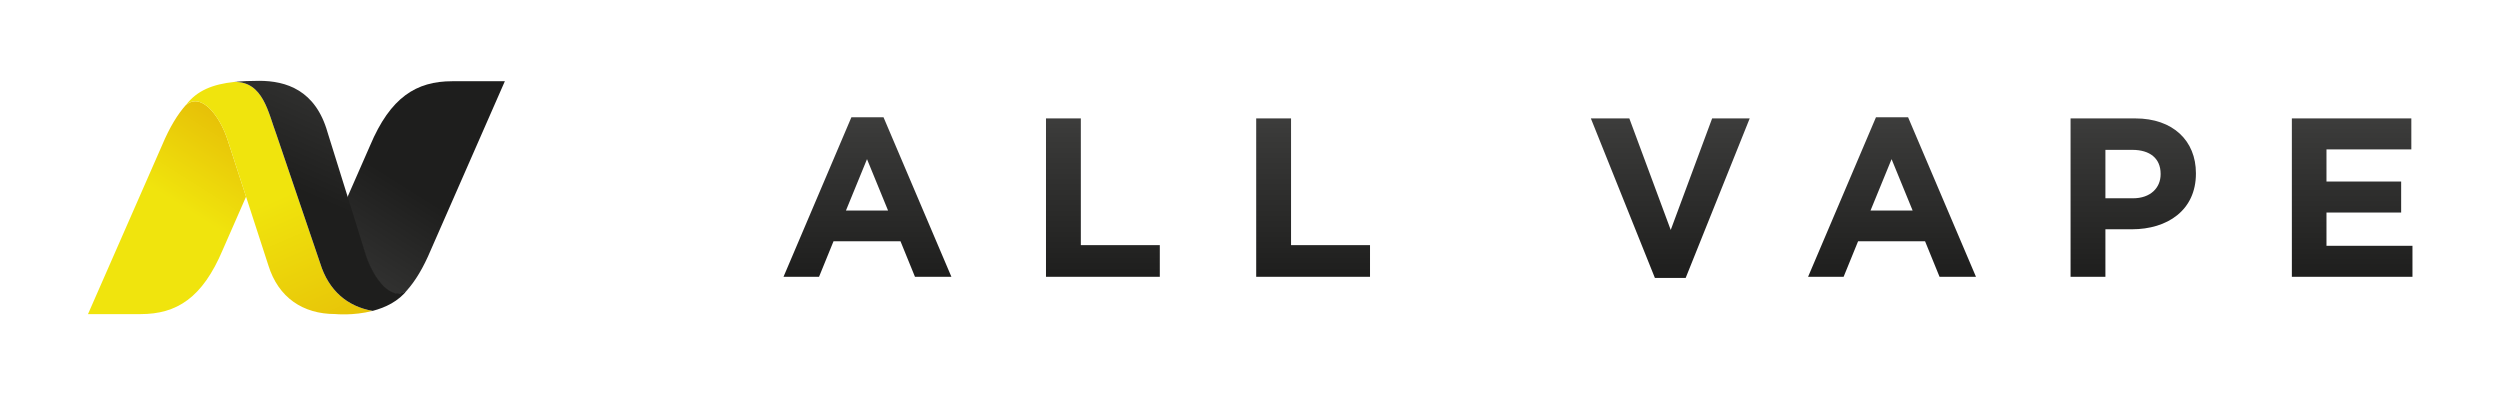
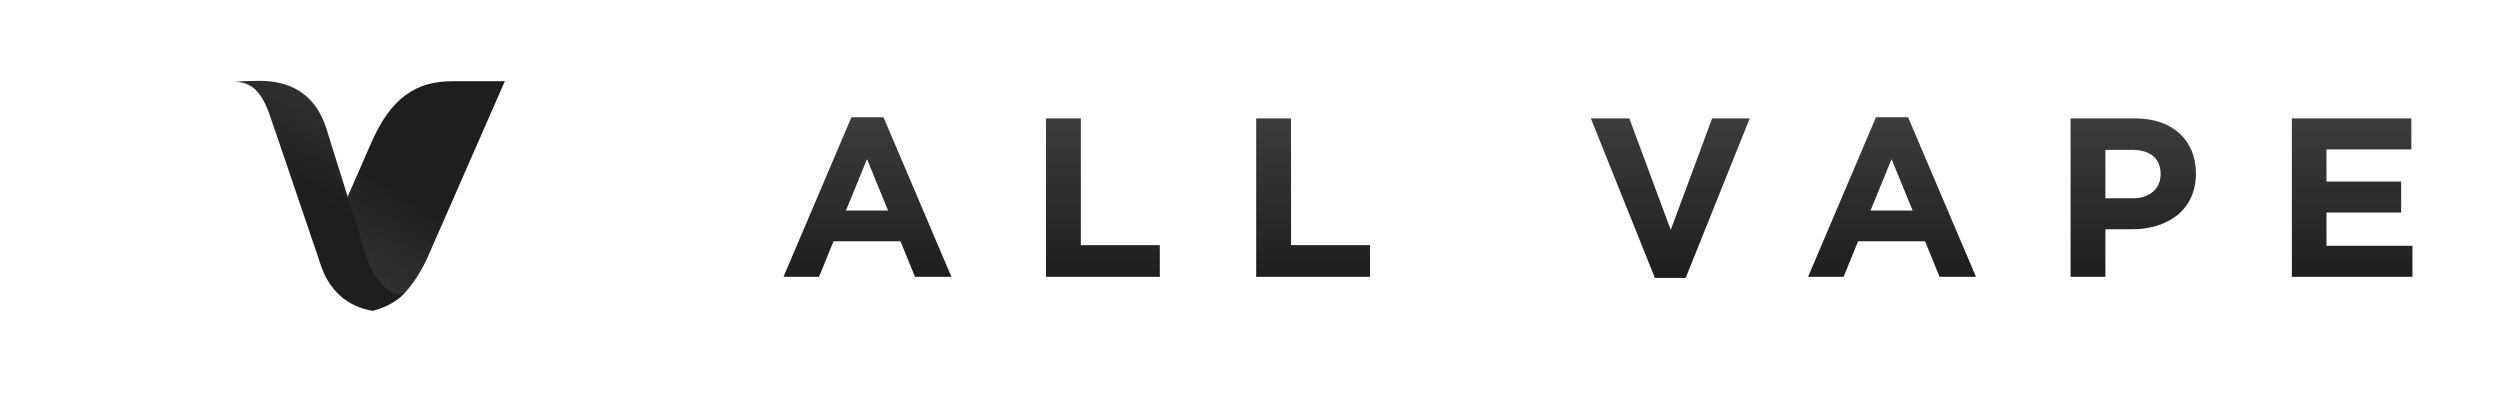
<svg xmlns="http://www.w3.org/2000/svg" xmlns:xlink="http://www.w3.org/1999/xlink" version="1.1" id="Layer_1" x="0px" y="0px" width="3765.89px" height="595.28px" viewBox="0 0 3765.89 595.28" enable-background="new 0 0 3765.89 595.28" xml:space="preserve">
  <g>
    <defs>
      <path id="SVGID_1_" d="M1282.496,176.663h48.4l102.254,240.298h-54.876l-21.814-53.514h-100.892l-21.814,53.514h-53.513    L1282.496,176.663z M1337.713,317.093l-31.699-77.374l-31.699,77.374H1337.713z M1575.63,178.367h52.491v190.875h118.956v47.719    H1575.63V178.367z M1892.277,178.367h52.492v190.875h118.955v47.719h-171.447V178.367z" />
    </defs>
    <clipPath id="SVGID_2_">
      <use xlink:href="#SVGID_1_" overflow="visible" />
    </clipPath>
    <linearGradient id="SVGID_3_" gradientUnits="userSpaceOnUse" x1="-4.882812e-04" y1="595.28" x2="1" y2="595.28" gradientTransform="matrix(0 -240.298 -240.298 0 144666.766 416.905)">
      <stop offset="0" style="stop-color:#1E1E1D" />
      <stop offset="0.858" style="stop-color:#383837" />
      <stop offset="1" style="stop-color:#3D3D3C" />
    </linearGradient>
    <rect x="1180.241" y="176.663" clip-path="url(#SVGID_2_)" fill="url(#SVGID_3_)" width="883.484" height="240.298" />
  </g>
  <g>
    <defs>
      <path id="SVGID_4_" d="M2579.088,178.367l-62.375,168.038l-62.375-168.038h-57.943l96.461,240.298h46.354l96.461-240.298H2579.088    z M3171.495,225.745h40.559c26.246,0,42.607,12.611,42.607,36.13v0.681c0,20.451-15.339,36.13-41.583,36.13h-41.583V225.745z     M3119.004,178.367v238.594h52.491v-71.579h39.879c53.512,0,96.459-28.631,96.459-83.849v-0.681    c0-48.742-34.425-82.485-91.347-82.485H3119.004z M3452.357,178.367v238.594h181.673v-46.697h-129.522v-50.104h112.481v-46.696    h-112.481v-48.4h127.818v-46.696H3452.357z M2849.39,239.72l31.698,77.373h-63.398L2849.39,239.72z M2825.871,176.663    l-102.255,240.298h53.514l21.813-53.514h100.892l21.813,53.514h54.877l-102.254-240.298H2825.871z" />
    </defs>
    <clipPath id="SVGID_5_">
      <use xlink:href="#SVGID_4_" overflow="visible" />
    </clipPath>
    <linearGradient id="SVGID_6_" gradientUnits="userSpaceOnUse" x1="4.882812e-04" y1="595.28" x2="1" y2="595.28" gradientTransform="matrix(0 -242.002 -242.002 0 147074.531 418.655)">
      <stop offset="0" style="stop-color:#1E1E1D" />
      <stop offset="0.858" style="stop-color:#383837" />
      <stop offset="1" style="stop-color:#3D3D3C" />
    </linearGradient>
    <rect x="2396.395" y="176.663" clip-path="url(#SVGID_5_)" fill="url(#SVGID_6_)" width="1237.635" height="242.002" />
  </g>
  <g>
    <defs>
-       <path id="SVGID_7_" d="M279.928,158.374c0.289-0.379,0.59-0.742,0.883-1.117c-13.369,14.777-25.395,34.776-36.546,61.256    L132.556,473.15h79.347c53.976,0,92.994-24.056,123.701-96.987l35.04-79.858l-27.746-85.382    c-9.723-29.864-29.474-58.33-48.743-58.334C289.326,152.588,284.531,154.374,279.928,158.374" />
-     </defs>
+       </defs>
    <clipPath id="SVGID_8_">
      <use xlink:href="#SVGID_7_" overflow="visible" />
    </clipPath>
    <linearGradient id="SVGID_9_" gradientUnits="userSpaceOnUse" x1="0" y1="595.382" x2="1" y2="595.382" gradientTransform="matrix(126.653 -201.155 -201.155 -126.653 120022.18 75709.719)">
      <stop offset="0" style="stop-color:#F0E40D" />
      <stop offset="1" style="stop-color:#E1AB04" />
    </linearGradient>
-     <polygon clip-path="url(#SVGID_8_)" fill="url(#SVGID_9_)" points="-11.98,382.146 200.146,45.238 515.18,243.592 303.053,580.5     " />
  </g>
  <g>
    <defs>
      <path id="SVGID_10_" d="M589.863,456.951l0.106,0.051c0.532-0.33,1.049-0.688,1.571-1.03    C590.984,456.309,590.421,456.634,589.863,456.951" />
    </defs>
    <clipPath id="SVGID_11_">
      <use xlink:href="#SVGID_10_" overflow="visible" />
    </clipPath>
    <linearGradient id="SVGID_12_" gradientUnits="userSpaceOnUse" x1="0" y1="595.276" x2="1" y2="595.276" gradientTransform="matrix(0.876 -1.95 -1.95 -0.876 1751.646 977.698)">
      <stop offset="0" style="stop-color:#F0E40D" />
      <stop offset="1" style="stop-color:#E1AB04" />
    </linearGradient>
-     <polygon clip-path="url(#SVGID_11_)" fill="url(#SVGID_12_)" points="589.478,456.829 590.145,455.345 591.925,456.145    591.258,457.629  " />
  </g>
  <g>
    <defs>
      <path id="SVGID_13_" d="M681.139,122.36c-53.976,0-92.994,24.054-123.701,96.986l-35.039,79.857l27.745,85.383    c12.16,37.35,39.996,72.511,62.97,52.551c-0.29,0.379-0.59,0.74-0.883,1.114c13.369-14.776,25.395-34.773,36.546-61.255    L760.486,122.36H681.139z" />
    </defs>
    <clipPath id="SVGID_14_">
      <use xlink:href="#SVGID_13_" overflow="visible" />
    </clipPath>
    <linearGradient id="SVGID_15_" gradientUnits="userSpaceOnUse" x1="0" y1="595.398" x2="1" y2="595.398" gradientTransform="matrix(-126.653 201.155 201.155 126.653 -119129.18 -75114.406)">
      <stop offset="0" style="stop-color:#1E1E1D" />
      <stop offset="0.858" style="stop-color:#383837" />
      <stop offset="1" style="stop-color:#3D3D3C" />
    </linearGradient>
    <polygon clip-path="url(#SVGID_14_)" fill="url(#SVGID_15_)" points="911.413,217.388 692.896,564.446 371.472,362.068    589.989,15.011  " />
  </g>
  <g>
    <defs>
      <path id="SVGID_16_" d="M301.502,139.538c0.556-0.337,1.119-0.663,1.677-0.981l-0.105-0.05    C302.541,138.836,302.024,139.196,301.502,139.538" />
    </defs>
    <clipPath id="SVGID_17_">
      <use xlink:href="#SVGID_16_" overflow="visible" />
    </clipPath>
    <linearGradient id="SVGID_18_" gradientUnits="userSpaceOnUse" x1="0" y1="595.276" x2="1" y2="595.276" gradientTransform="matrix(-0.876 1.95 1.95 0.876 -858.605 -382.189)">
      <stop offset="0" style="stop-color:#020203" />
      <stop offset="1" style="stop-color:#999999" />
    </linearGradient>
    <polygon clip-path="url(#SVGID_17_)" fill="url(#SVGID_18_)" points="303.564,138.681 302.897,140.165 301.117,139.365    301.784,137.88  " />
  </g>
  <g>
    <defs>
-       <path id="SVGID_19_" d="M353.03,123.416c-32.27,3.403-56.34,12.805-73.102,34.958c22.974-19.96,50.81,15.201,62.97,52.55    l61.335,188.757c15.052,48.64,52.113,73.386,100.754,73.386c0,0,27.258,2.797,56.396-4.781    c-37.864-6.461-66.306-30.499-79.026-71.605L416.5,202.89c-12.317-32.803-19.949-79.482-62.346-79.485    C353.781,123.405,353.409,123.408,353.03,123.416" />
-     </defs>
+       </defs>
    <clipPath id="SVGID_20_">
      <use xlink:href="#SVGID_19_" overflow="visible" />
    </clipPath>
    <linearGradient id="SVGID_21_" gradientUnits="userSpaceOnUse" x1="0" y1="595.296" x2="1" y2="595.296" gradientTransform="matrix(149.722 342.411 342.411 -149.722 -203415.484 89426.5)">
      <stop offset="0" style="stop-color:#F0E40D" />
      <stop offset="1" style="stop-color:#E1AB04" />
    </linearGradient>
    <polygon clip-path="url(#SVGID_20_)" fill="url(#SVGID_21_)" points="516.208,20.09 690.762,419.292 325.103,579.18    150.549,179.977  " />
  </g>
  <g>
    <defs>
      <path id="SVGID_22_" d="M353.03,123.416c43.392-0.831,51.044,46.382,63.47,79.474l65.857,193.791    c12.72,41.106,41.162,65.145,79.026,71.605c19.098-4.967,39.004-14.387,52.573-31.982c-22.981,19.963-50.814-15.198-62.974-52.548    l-57.577-184.422c-18.112-63.764-62.536-77.58-103.08-77.58C376.839,121.753,364.427,122.214,353.03,123.416" />
    </defs>
    <clipPath id="SVGID_23_">
      <use xlink:href="#SVGID_22_" overflow="visible" />
    </clipPath>
    <linearGradient id="SVGID_24_" gradientUnits="userSpaceOnUse" x1="0" y1="595.256" x2="1" y2="595.256" gradientTransform="matrix(98.302 -225.004 -225.004 -98.302 134414.891 58817.043)">
      <stop offset="0" style="stop-color:#1E1E1D" />
      <stop offset="0.858" style="stop-color:#383837" />
      <stop offset="1" style="stop-color:#3D3D3C" />
    </linearGradient>
    <polygon clip-path="url(#SVGID_23_)" fill="url(#SVGID_24_)" points="225.899,412.744 394.851,26.029 741.087,177.295    572.135,564.011  " />
  </g>
</svg>